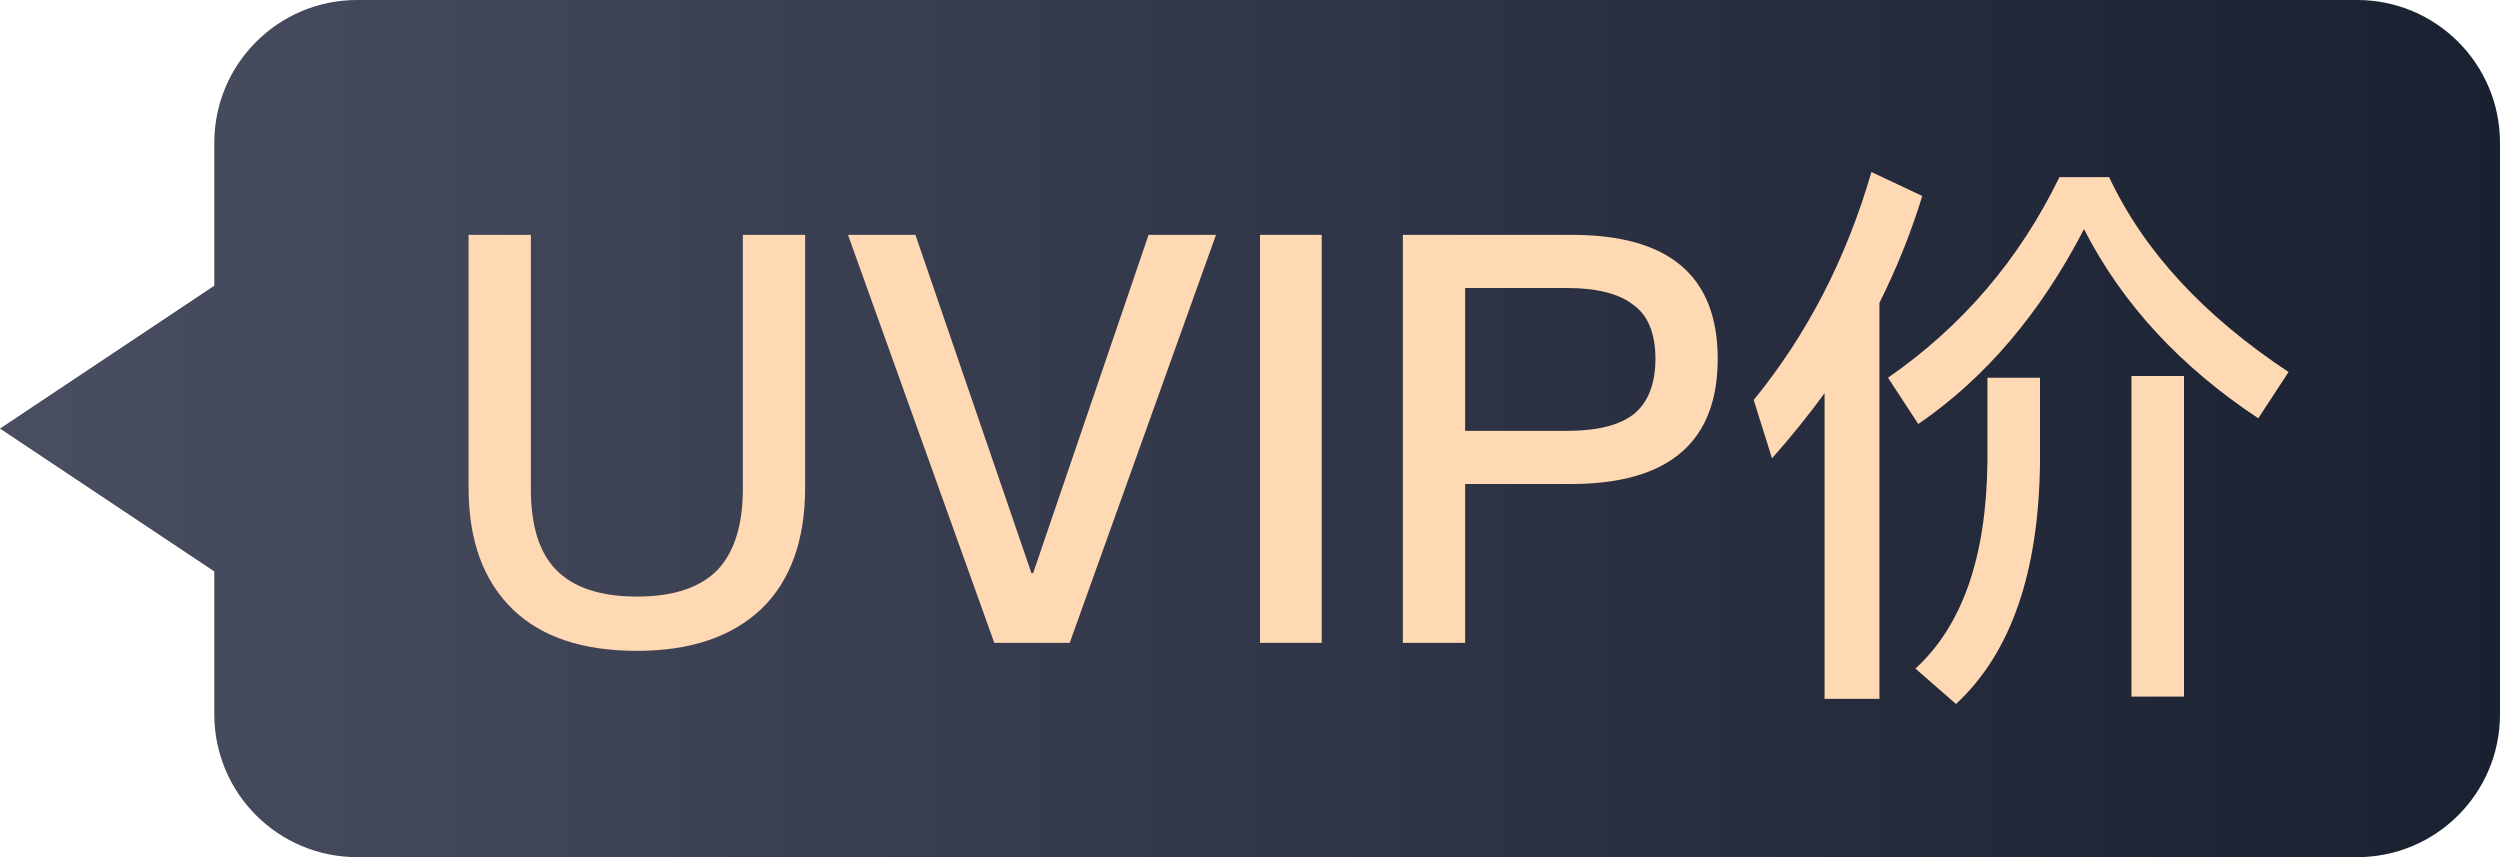
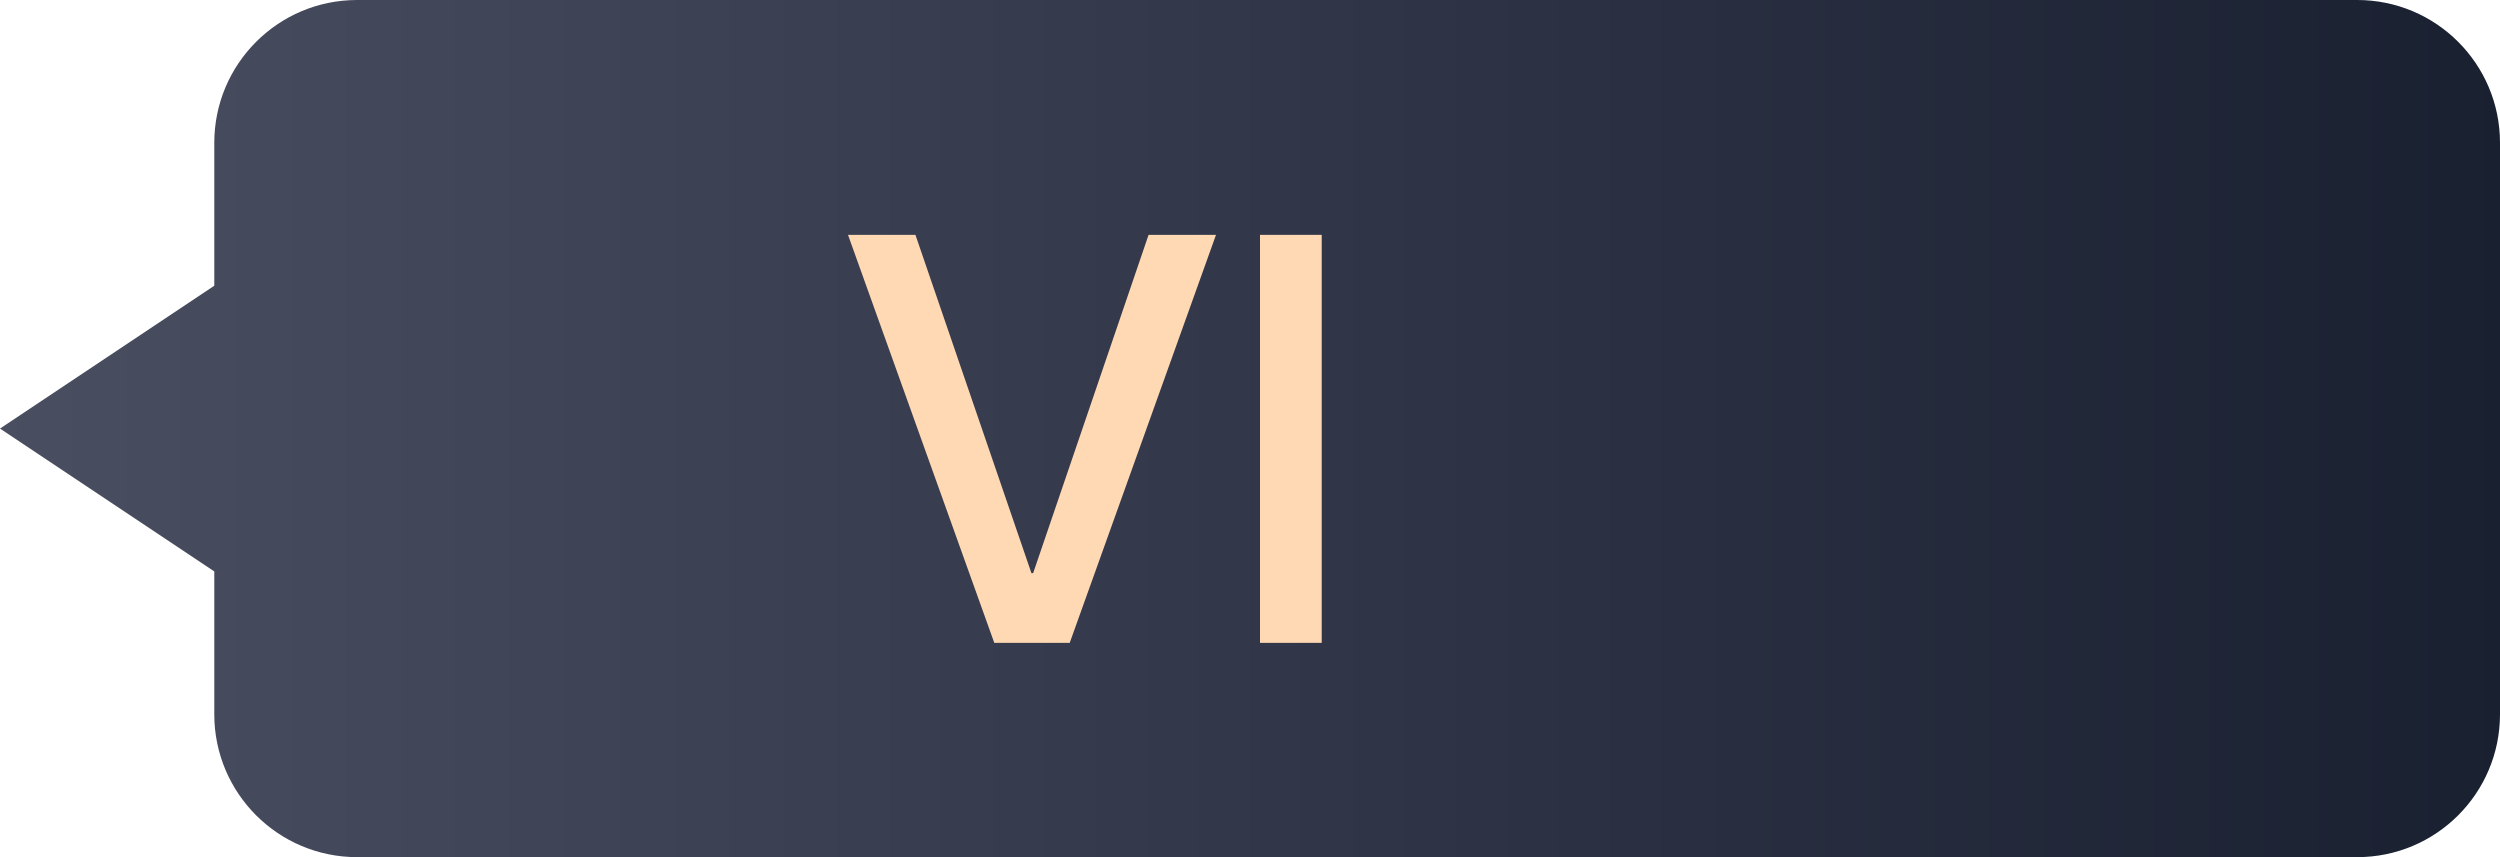
<svg xmlns="http://www.w3.org/2000/svg" width="35px" height="12px" viewBox="0 0 35 12" version="1.1">
  <title>编组 12</title>
  <defs>
    <linearGradient x1="0%" y1="50%" x2="100%" y2="50%" id="linearGradient-1">
      <stop stop-color="#4A4E61" offset="0%" />
      <stop stop-color="#192030" offset="100%" />
    </linearGradient>
  </defs>
  <g id="取号-订单-外卖入口" stroke="none" stroke-width="1" fill="none" fill-rule="evenodd">
    <g id="取号非VIP（三代店）-默认" transform="translate(-269, -727)">
      <g id="编组-16" transform="translate(15, 719)">
        <g id="编组-13" transform="translate(57, 8)">
          <g id="编组-12" transform="translate(197, 0)">
            <path d="M-9.9579925e-17,6 L3,4 L3,2 C3,0.895 3.895,2.02906125e-16 5,0 L33,0 C34.105,-2.02906125e-16 35,0.895 35,2 L35,10 C35,11.105 34.105,12 33,12 L5,12 C3.895,12 3,11.105 3,10 L3,8 L-9.9579925e-17,6 Z" id="形状结合" fill="url(#linearGradient-1)" />
            <g id="UVIP价" transform="translate(6.56, 2.408)" fill="#FFD9B4" fill-rule="nonzero">
-               <path d="M0,0.88 L0,4.416 C0,5.16 0.208,5.728 0.624,6.128 C1.024,6.512 1.6,6.704 2.36,6.704 C3.112,6.704 3.688,6.504 4.096,6.12 C4.504,5.728 4.712,5.16 4.712,4.416 L4.712,0.88 L3.84,0.88 L3.84,4.432 C3.84,4.944 3.72,5.32 3.488,5.568 C3.248,5.816 2.872,5.944 2.36,5.944 C1.84,5.944 1.464,5.816 1.224,5.568 C0.984,5.32 0.872,4.944 0.872,4.432 L0.872,0.88 L0,0.88 Z" id="路径" />
              <polygon id="路径" points="5.312 0.88 7.36 6.592 8.416 6.592 10.464 0.88 9.52 0.88 7.904 5.616 7.88 5.616 6.256 0.88" />
              <polygon id="路径" points="11.08 0.88 11.08 6.592 11.944 6.592 11.944 0.88" />
-               <path d="M13.08,0.88 L13.08,6.592 L13.952,6.592 L13.952,4.368 L15.432,4.368 C16.8,4.368 17.488,3.784 17.488,2.616 C17.488,1.456 16.808,0.88 15.448,0.88 L13.08,0.88 Z M13.952,1.624 L15.376,1.624 C15.8,1.624 16.112,1.704 16.312,1.864 C16.512,2.008 16.616,2.264 16.616,2.616 C16.616,2.968 16.512,3.224 16.32,3.384 C16.12,3.544 15.808,3.624 15.376,3.624 L13.952,3.624 L13.952,1.624 Z" id="形状" />
-               <path d="M18.984,3.096 L18.984,7.376 L19.752,7.376 L19.752,1.832 C19.992,1.352 20.192,0.856 20.352,0.336 L19.64,0 C19.288,1.216 18.736,2.28 17.992,3.192 L18.248,4.008 C18.504,3.72 18.752,3.416 18.984,3.096 Z M23.28,2.856 L23.28,7.344 L24.016,7.344 L24.016,2.856 L23.28,2.856 Z M21.264,2.88 L21.264,4.064 C21.248,5.392 20.912,6.352 20.256,6.952 L20.824,7.448 C21.592,6.736 21.984,5.608 22,4.064 L22,2.88 L21.264,2.88 Z M22.272,0.072 C21.712,1.224 20.912,2.16 19.872,2.88 L20.296,3.528 C21.232,2.888 22.008,1.976 22.616,0.8 C23.152,1.848 23.968,2.728 25.056,3.448 L25.48,2.8 C24.296,2.016 23.456,1.112 22.968,0.072 L22.272,0.072 Z" id="形状" />
            </g>
          </g>
        </g>
      </g>
    </g>
  </g>
</svg>